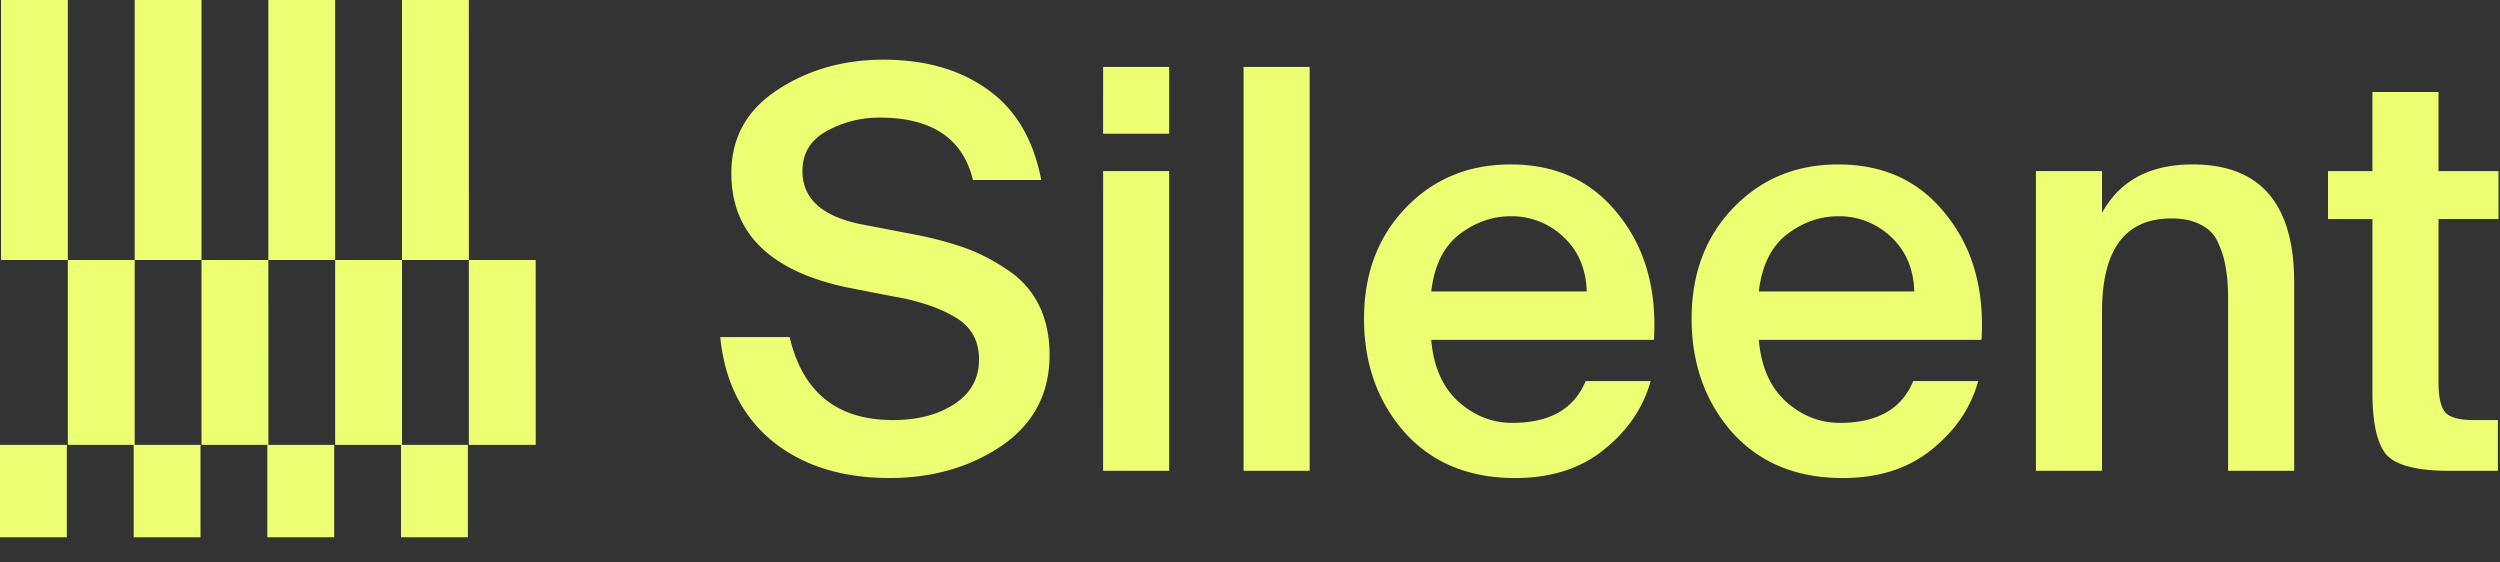
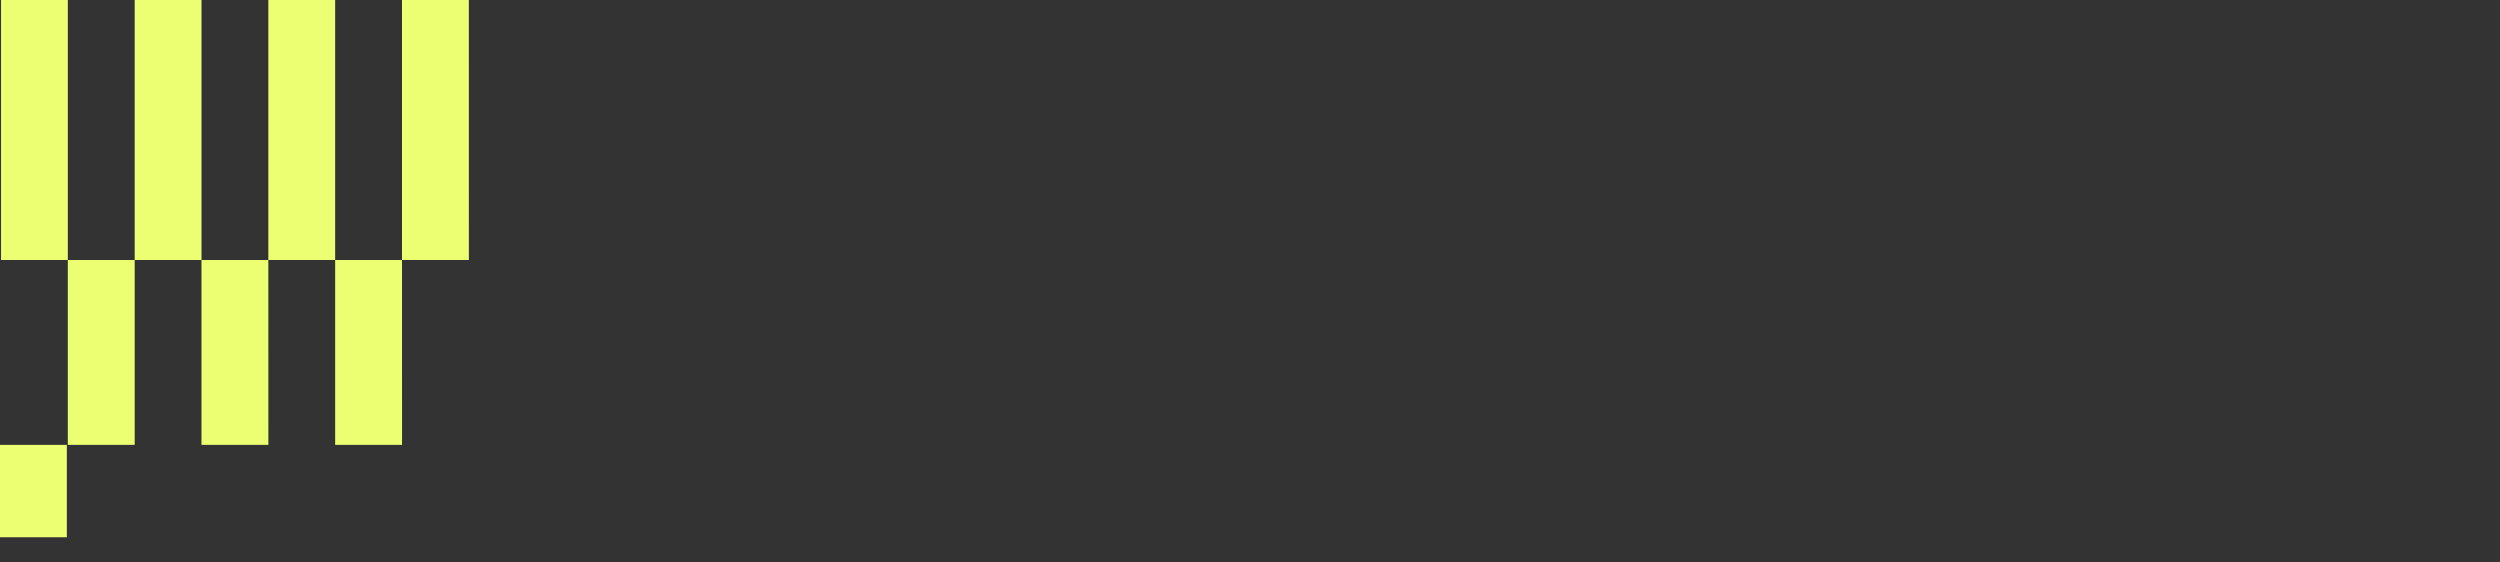
<svg xmlns="http://www.w3.org/2000/svg" width="80" height="18" fill="none" viewBox="0 0 80 18">
  <rect x="0" y="0" width="80" height="18" fill="#333333" stroke="none" />
-   <path fill="#ecff73" d="M2.17 0H.033v8.32H2.17zm4.278 0H4.31v8.32h2.138zm4.277 0H8.587v8.32h2.138zm4.278 0h-2.139v8.32h2.14zM4.31 8.32H2.17v5.916h2.14zm4.277 0H6.448v5.916h2.14zm4.278 0h-2.14v5.916h2.14zm4.277 0h-2.139v5.916h2.14zM0 14.235h2.139v2.958H0z" />
-   <path fill="#ecff73" d="M6.416 14.235H4.278v2.958h2.138zm4.278 0H8.555v2.958h2.139zm4.278 0h-2.14v2.958h2.14zm60.945-8.759V2.944h2.115v2.532h1.92v1.532h-1.92v5.223q0 .731.23.98.232.232.907.232h.764v1.623H78.37q-1.51 0-1.99-.5-.462-.516-.462-2.014V7.01h-1.422V5.476zm-8.652-.001v1.337q.852-1.55 2.897-1.55 3.251 0 3.252 3.778v6.025h-2.115V9.557q0-.57-.071-.962a2.8 2.8 0 0 0-.231-.785 1.1 1.1 0 0 0-.551-.606q-.373-.214-.96-.214-2.22 0-2.221 2.977v5.098H65.15v-9.59zm-3.856 5.401h-7.126q.105 1.266.853 1.961.765.695 1.741.695 1.795 0 2.346-1.337h2.08q-.356 1.284-1.493 2.193-1.12.909-2.844.909-2.22 0-3.537-1.462-1.296-1.479-1.297-3.636t1.333-3.547 3.36-1.39q2.184 0 3.447 1.603 1.28 1.587 1.137 4.011M58.824 6.92q-.888 0-1.653.588-.746.588-.888 1.818h4.975q-.035-1.087-.746-1.746a2.4 2.4 0 0 0-1.688-.66m-5.898 3.956H45.8q.105 1.266.853 1.961.764.695 1.742.695 1.794 0 2.345-1.337h2.08q-.356 1.284-1.493 2.193-1.12.909-2.844.909-2.221 0-3.536-1.462-1.298-1.479-1.298-3.636t1.333-3.547q1.334-1.39 3.36-1.39 2.184 0 3.447 1.603 1.28 1.587 1.137 4.011M48.341 6.92q-.888 0-1.653.588-.745.588-.888 1.818h4.976q-.036-1.087-.747-1.746a2.4 2.4 0 0 0-1.688-.66m-6.432-4.778v12.923h-2.115V2.142zm-6.609 0h2.114V4.28h-2.115zm0 3.333h2.114v9.59h-2.115zm-6.62 4.029L27.118 9.2q-3.715-.784-3.715-3.654 0-1.695 1.457-2.656 1.476-.98 3.412-.98 2.01 0 3.342.962 1.332.945 1.706 2.887h-2.186q-.48-1.995-2.986-1.996-.906 0-1.688.428t-.782 1.283q0 1.337 1.92 1.711l1.581.303a11.5 11.5 0 0 1 1.653.428q.711.25 1.368.695.675.429 1.031 1.123.355.696.355 1.622 0 1.854-1.528 2.906-1.53 1.034-3.59 1.034-2.31 0-3.768-1.194-1.44-1.194-1.652-3.316h2.221q.622 2.656 3.306 2.656 1.19 0 1.972-.517.782-.516.782-1.426 0-.891-.746-1.337-.729-.445-1.902-.66" />
+   <path fill="#ecff73" d="M2.17 0H.033v8.32H2.17zm4.278 0H4.31v8.32h2.138zm4.277 0H8.587v8.32h2.138zm4.278 0h-2.139v8.32h2.14zM4.31 8.32H2.17v5.916h2.14zm4.277 0H6.448v5.916h2.14zh-2.14v5.916h2.14zm4.277 0h-2.139v5.916h2.14zM0 14.235h2.139v2.958H0z" />
</svg>